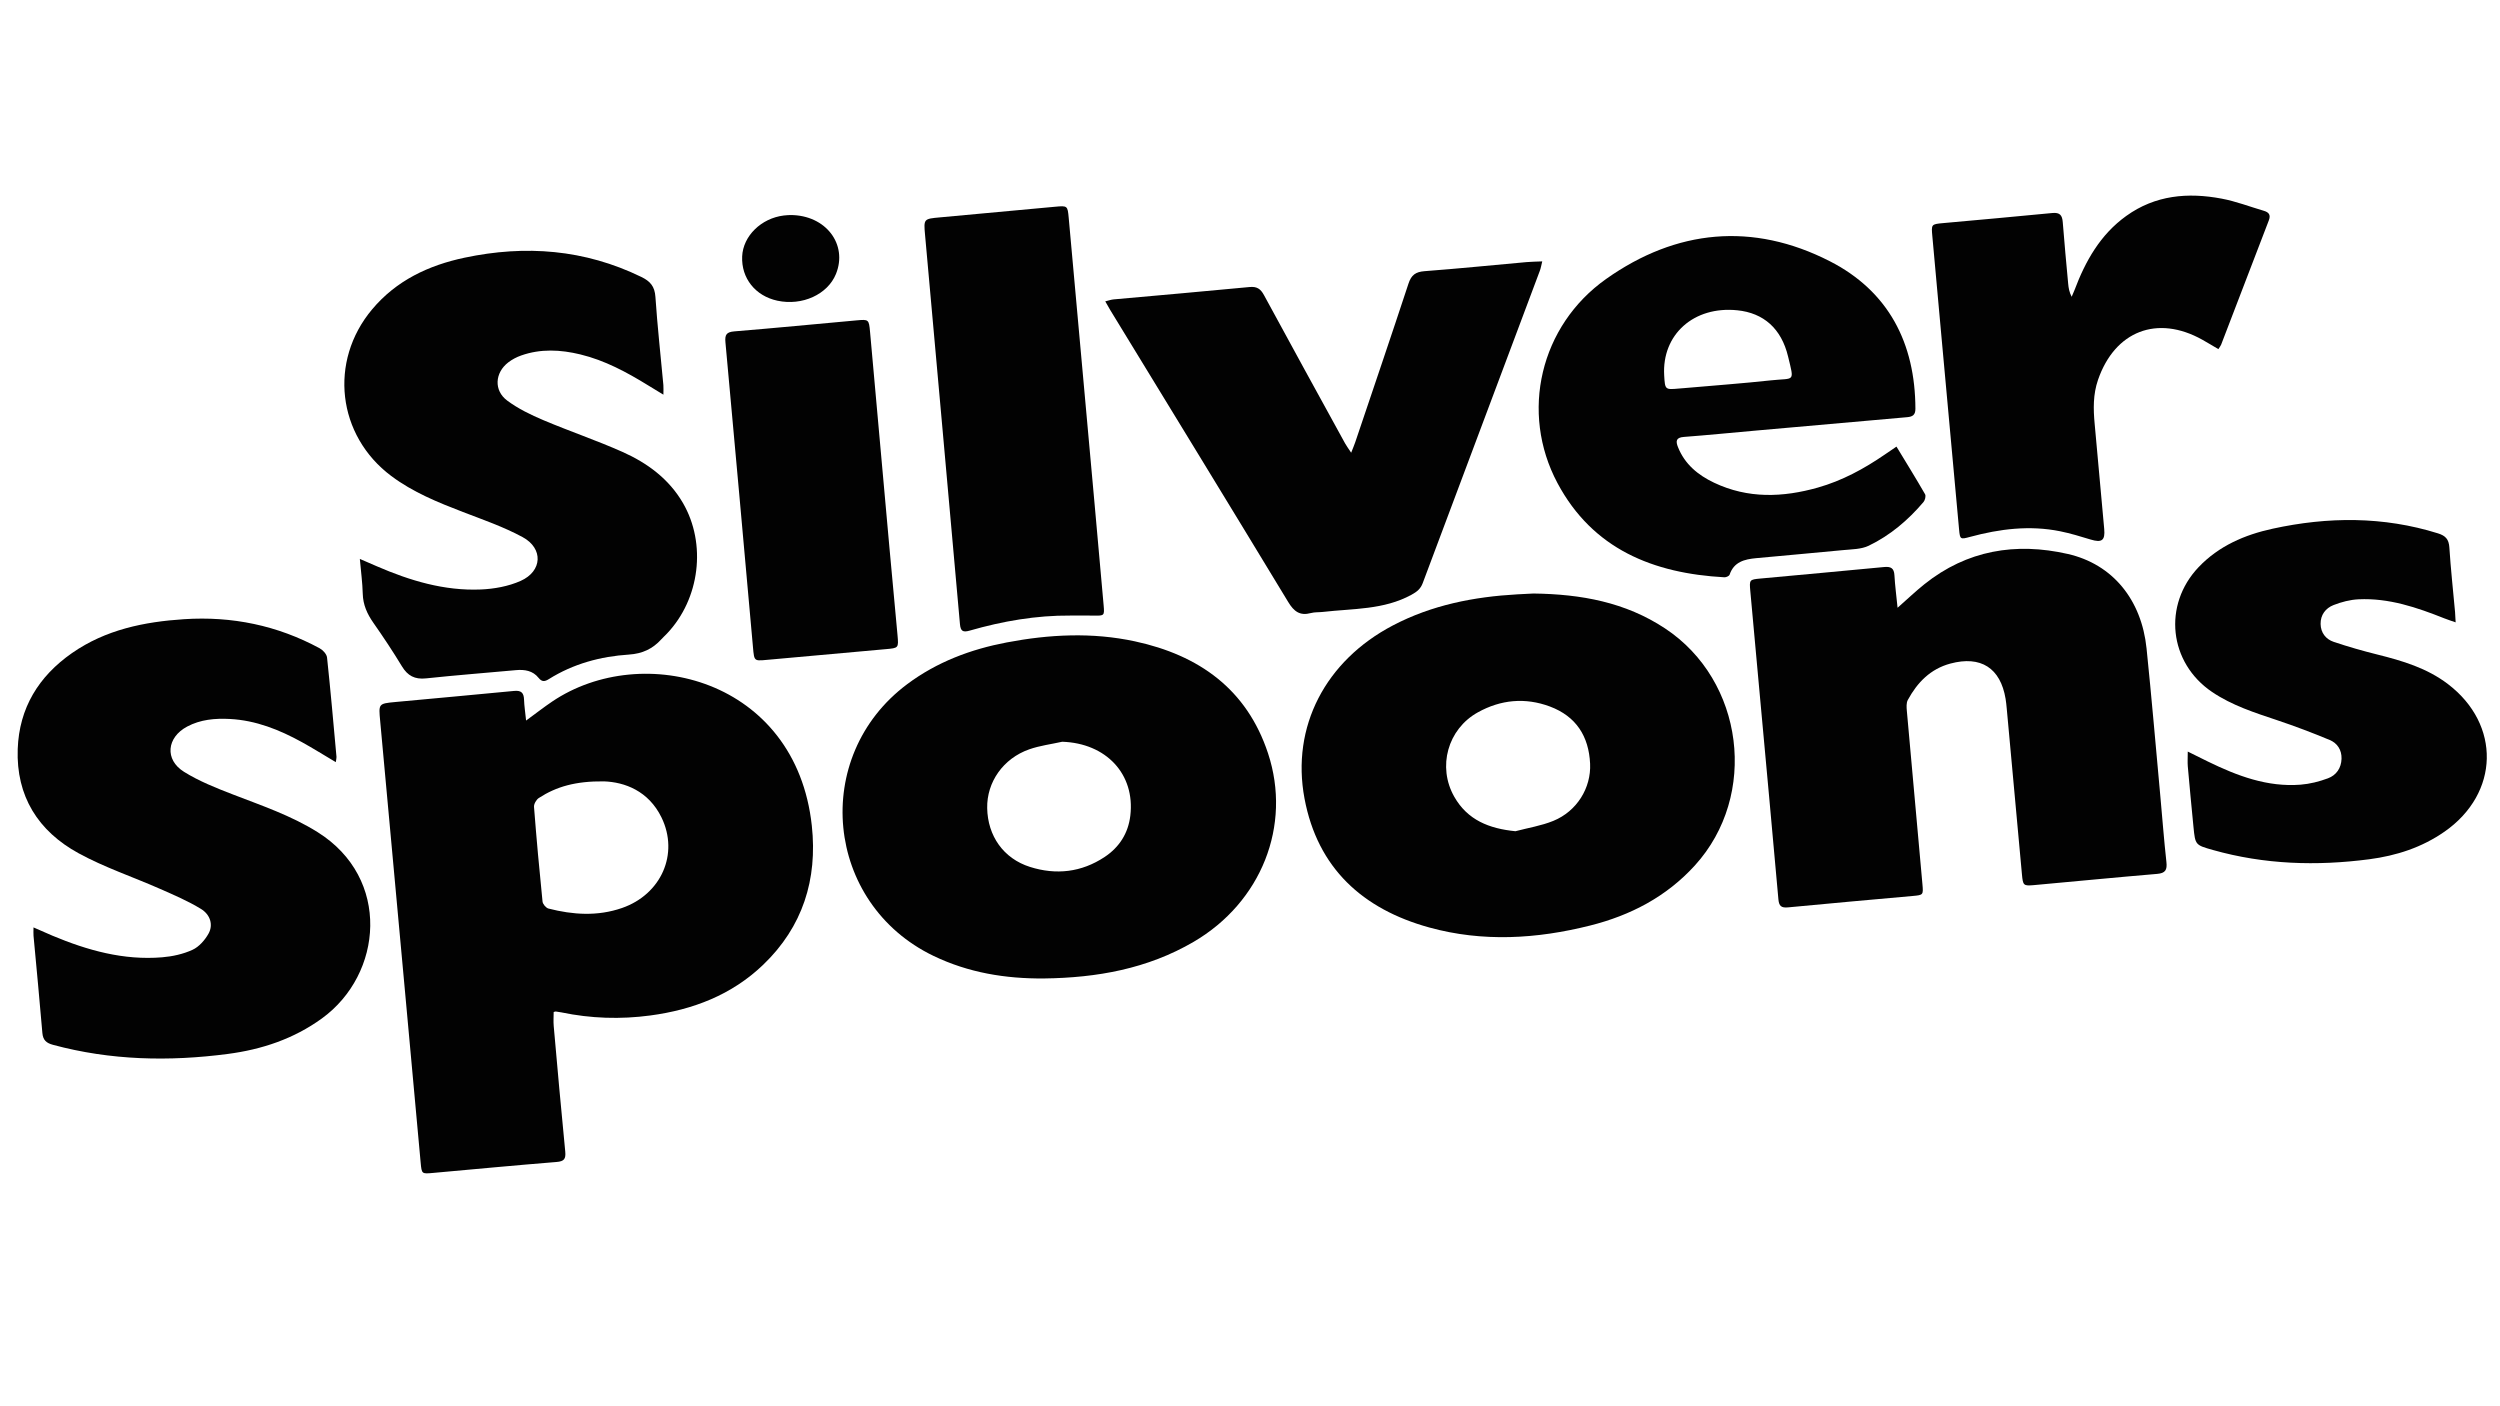
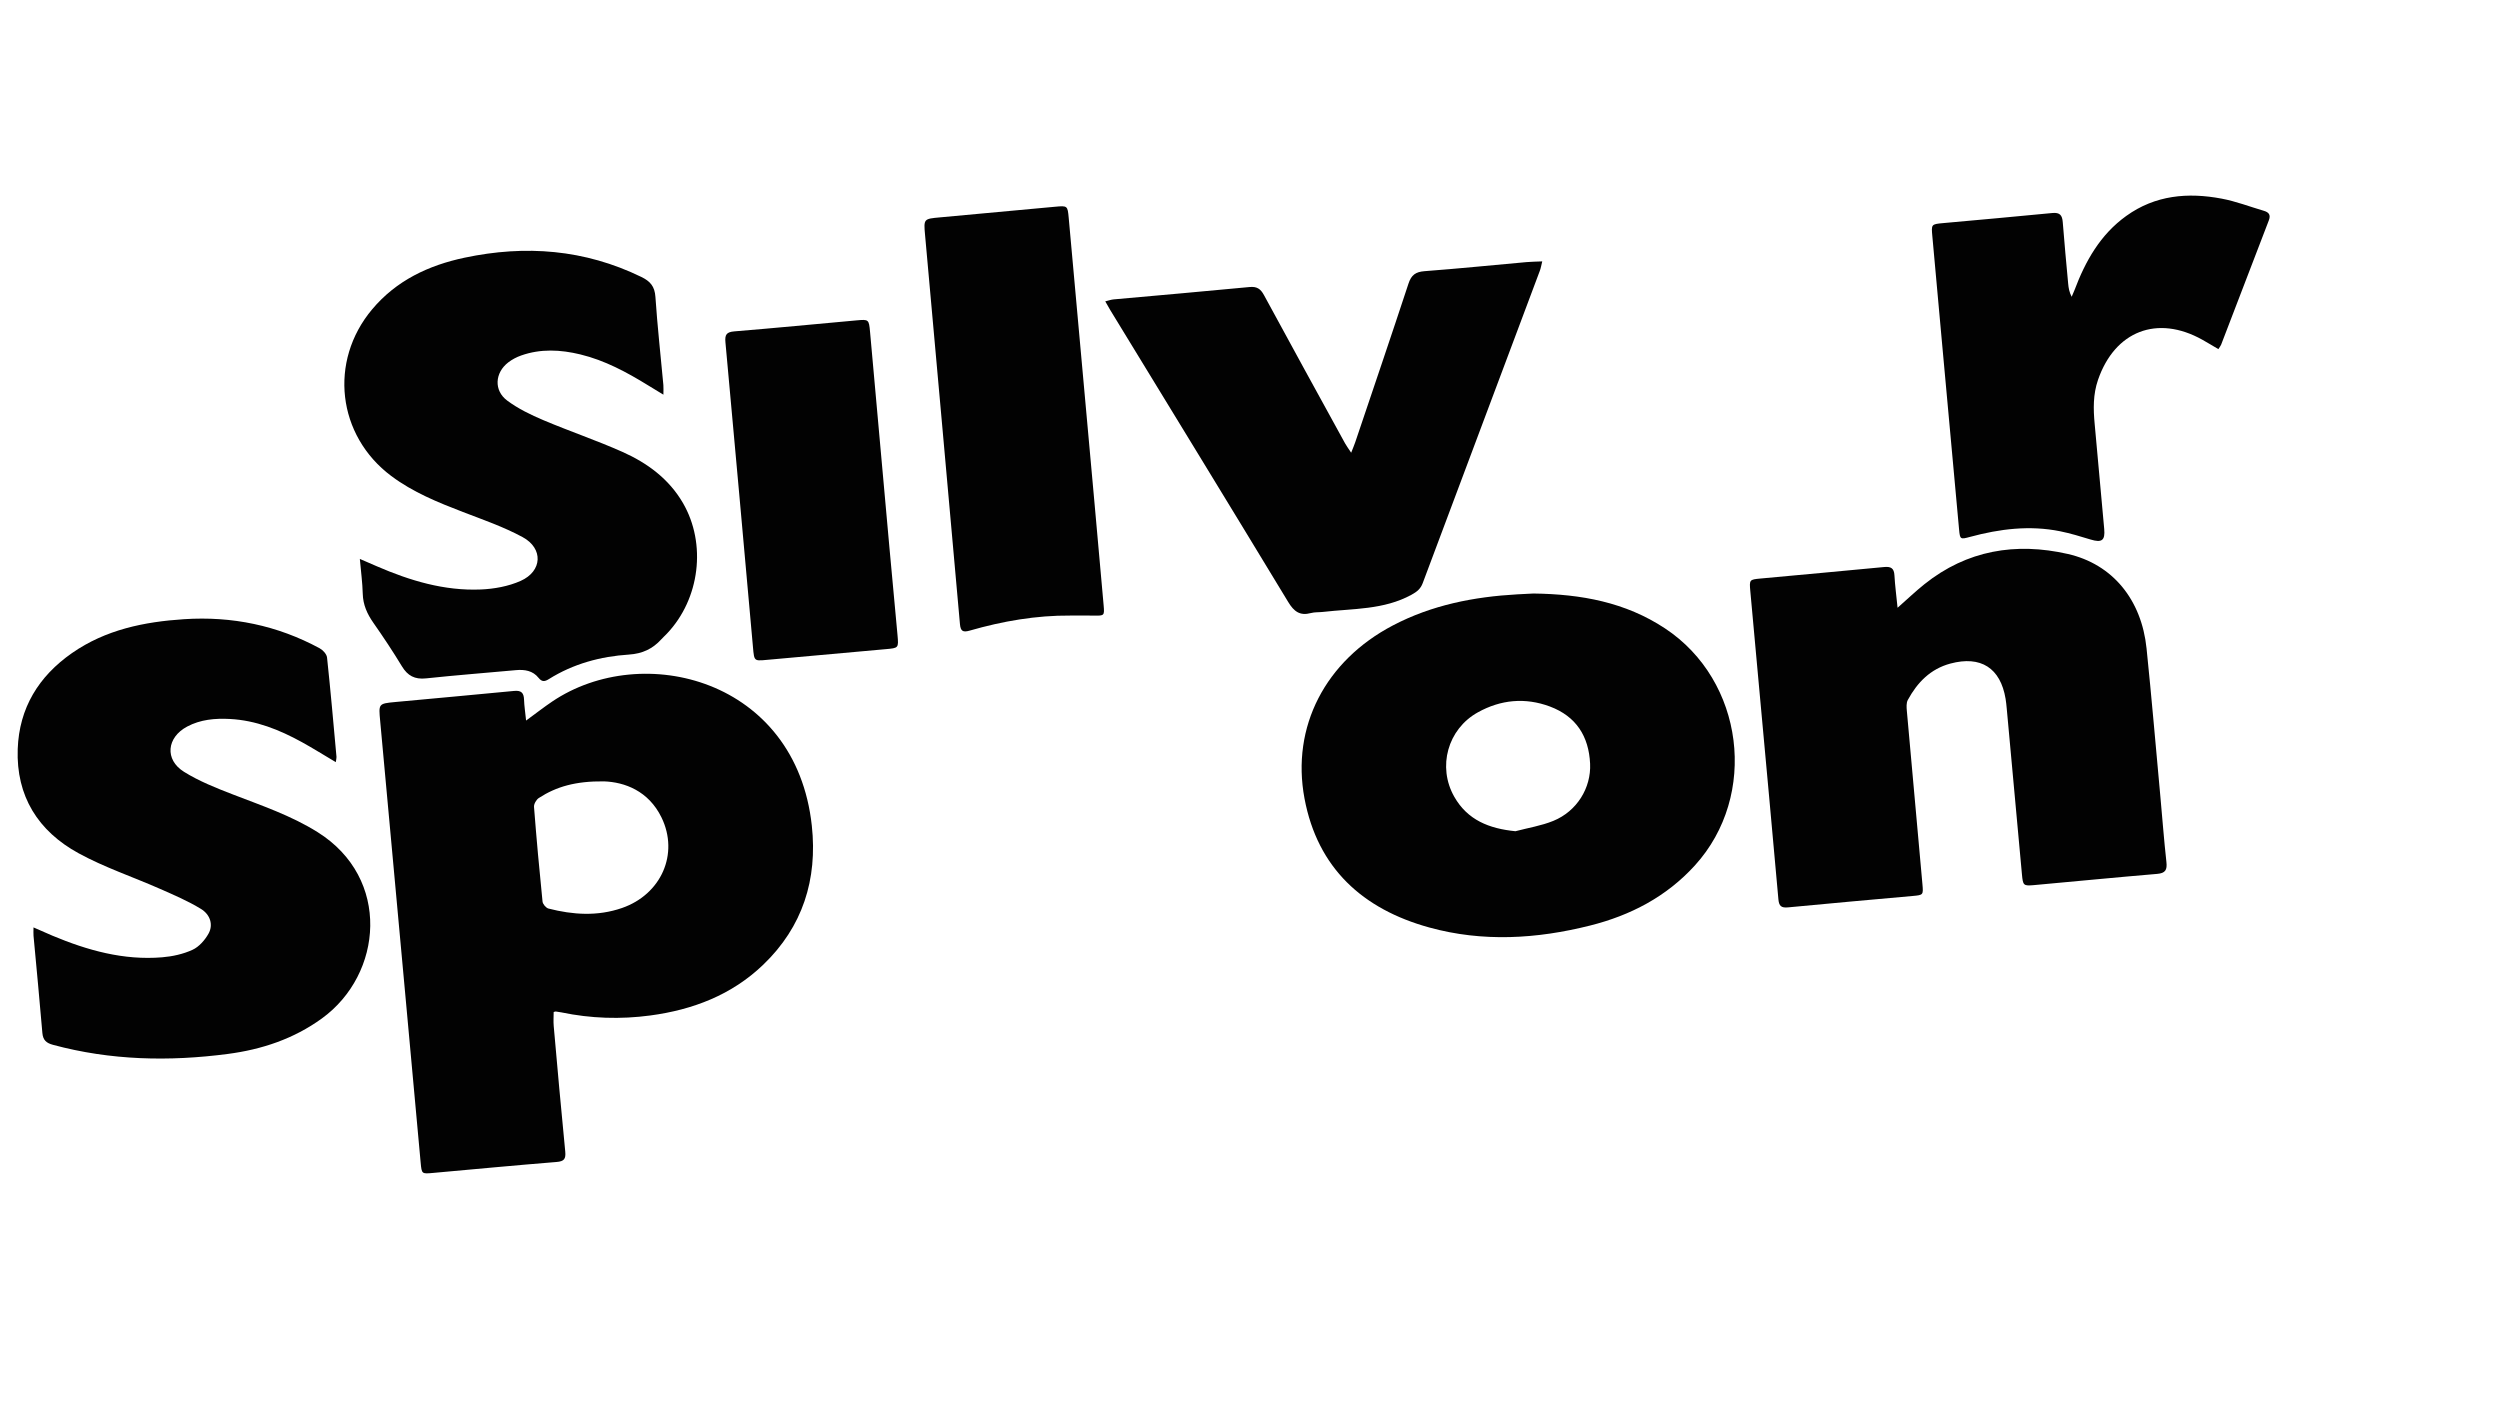
<svg xmlns="http://www.w3.org/2000/svg" version="1.1" id="Layer_1" x="0px" y="0px" viewBox="0 0 1920 1080" style="enable-background:new 0 0 1920 1080;" xml:space="preserve">
  <style type="text/css">
	.st0{fill:#020202;}
</style>
  <path class="st0" d="M404.04,553.39c7.7-5.63,13.74-10.35,20.07-14.62c69.32-46.78,187.21-17.24,199.37,95.41  c4.45,41.19-6.95,77.57-37.33,106.73c-24.18,23.21-54.01,34.59-86.74,38.98c-22.86,3.06-45.65,2.34-68.28-2.38  c-1.42-0.3-2.86-0.5-4.3-0.68c-0.38-0.05-0.79,0.19-1.62,0.41c0,3.52-0.28,7.18,0.04,10.79c2.85,32.11,5.68,64.23,8.85,96.31  c0.56,5.71-0.83,7.59-6.68,8.06c-31.72,2.57-63.4,5.56-95.1,8.43c-8.33,0.75-8.45,0.79-9.25-7.84  c-3.81-41.22-7.54-82.44-11.31-123.66c-6.58-71.88-13.14-143.75-19.79-215.62c-1.22-13.2-1.4-13.33,11.45-14.55  c30.44-2.89,60.9-5.52,91.33-8.52c5.58-0.55,7.53,1.42,7.71,6.69C402.64,542.19,403.39,547.04,404.04,553.39z M463.8,600.09  c-21.74-0.24-36.56,4.06-49.96,12.76c-1.96,1.27-3.9,4.62-3.72,6.84c1.88,24.25,4.08,48.47,6.54,72.67c0.2,2,2.64,4.91,4.56,5.41  c18.83,4.83,37.77,6.08,56.52-0.44c30.07-10.45,43.88-41.53,30.32-69.46C498.06,607.29,479.59,600.63,463.8,600.09z" />
  <path class="st0" d="M1177.69,455.82c36.78,0.47,70.65,6.71,101.02,26.77c60.71,40.08,71.92,128.25,22.95,182.08  c-21.89,24.07-49.47,38.37-80.54,46.17c-40.96,10.29-82.37,12.8-123.44,1.47c-51.04-14.08-85.76-45.48-95.81-99.03  c-10.37-55.25,16.19-105.86,67.86-132.94c29.91-15.68,62.15-22,95.5-23.88C1169.79,456.2,1174.36,455.99,1177.69,455.82z   M1163.84,638.38c9.74-2.58,19.88-4.17,29.13-7.95c18.09-7.4,29.09-25.3,28.23-43.87c-0.98-21.15-10.78-36.46-30.9-43.97  c-18.98-7.08-37.74-5.27-55.33,4.5c-23.15,12.86-31.18,41.8-18.09,64.82C1127.06,629.82,1143.67,636.38,1163.84,638.38z" />
-   <path class="st0" d="M801.77,751.46c-29.52,0.25-57.98-4.41-84.83-17.33c-83.51-40.17-94.48-153.15-20.25-208.66  c22.83-17.07,48.75-26.8,76.43-32.07c32.76-6.23,65.74-7.93,98.57-0.83c49.08,10.61,85.87,36.65,102.16,85.99  c18.34,55.59-5.29,114.43-57.09,144.74C881.2,744.1,842.27,750.96,801.77,751.46z M815.78,569.66c-8.47,1.89-17.22,2.97-25.35,5.83  c-20.06,7.07-32.62,25.21-32.27,45.09c0.38,21.42,12.5,38.76,32.86,45.21c20.07,6.36,39.52,4.16,57.29-7.6  c11.31-7.49,18.17-18.2,19.78-31.78C871.86,594.54,849.57,570.78,815.78,569.66z" />
  <path class="st0" d="M1457.33,466.76c7.81-6.88,13.95-12.75,20.56-18.04c32.76-26.23,70.26-32.36,110.13-23.29  c34.59,7.87,56.69,35.24,60.53,72.53c3.88,37.66,7.08,75.39,10.55,113.09c1.56,16.98,2.82,34,4.7,50.95  c0.67,6.06-0.72,8.61-7.16,9.15c-31.51,2.66-62.98,5.75-94.47,8.6c-8.18,0.74-8.53,0.32-9.32-8.24  c-3.9-42.46-7.78-84.93-11.68-127.39c-0.23-2.48-0.47-4.98-0.88-7.44c-3.94-23.71-19.05-33.32-42.38-27.07  c-15.36,4.12-25.41,14.53-32.7,27.93c-1.25,2.3-1,5.67-0.75,8.48c3.92,44.34,7.98,88.67,11.96,133c0.75,8.32,0.67,8.35-7.54,9.09  c-31.9,2.89-63.82,5.67-95.7,8.75c-5.2,0.5-6.91-1.07-7.37-6.17c-4.76-53.46-9.7-106.9-14.6-160.34  c-2.33-25.48-4.72-50.95-6.98-76.44c-0.77-8.65-0.64-8.81,7.67-9.59c31.69-2.97,63.39-5.76,95.06-8.84c5.28-0.51,7.67,0.87,7.97,6.4  C1455.37,449.69,1456.41,457.47,1457.33,466.76z" />
  <path class="st0" d="M257.88,585.32c-9.24-5.47-17.49-10.66-26.01-15.35c-17.27-9.51-35.34-16.77-55.35-17.8  c-11.34-0.58-22.49,0.36-32.76,5.82c-15.73,8.36-17.47,25.39-2.45,34.76c11.51,7.18,24.44,12.32,37.18,17.25  c22.29,8.63,44.9,16.23,65.4,29.06c56.64,35.45,50.16,109.16,3.31,143.11c-21.66,15.7-46.14,23.83-72.19,27.25  c-45.14,5.93-90.03,4.97-134.31-6.99c-5.06-1.37-7.69-3.57-8.16-9.14c-2.07-24.87-4.51-49.7-6.79-74.55  c-0.16-1.76-0.02-3.56-0.02-6.49c5.58,2.44,10.04,4.47,14.56,6.36c26.94,11.27,54.67,19.04,84.22,16.6  c7.94-0.65,16.19-2.46,23.37-5.77c5-2.3,9.5-7.45,12.27-12.41c3.71-6.66,1.51-14.52-5.89-19.03c-9.84-6.01-20.6-10.62-31.2-15.29  c-20.89-9.22-42.78-16.52-62.72-27.42c-30.99-16.93-48.02-43.78-46.73-80.05c1.12-31.55,16.14-55.88,41.7-73.69  c25.79-17.97,55.42-24.02,86.1-26.02c36.77-2.39,71.61,4.77,104.09,22.35c2.5,1.36,5.4,4.5,5.67,7.07  c2.72,25.43,4.94,50.91,7.26,76.38C258.49,582.29,258.16,583.29,257.88,585.32z" />
  <path class="st0" d="M276.35,429.25c5.27,2.28,9.19,3.98,13.11,5.68c25.43,11.02,51.72,18.94,79.69,17.8  c10.35-0.42,21.31-2.41,30.7-6.59c16.71-7.43,17.58-24.92,1.52-33.63c-14.52-7.87-30.39-13.35-45.88-19.31  c-19.27-7.41-38.32-15.15-54.99-27.62c-41.55-31.1-48.15-88.09-14.74-127.95c18.62-22.21,43.37-33.87,71.08-39.73  c46.78-9.9,92.16-6.38,135.69,14.79c6.93,3.37,10.29,7.3,10.83,15.32c1.52,22.61,4.04,45.15,6.11,67.73c0.18,2,0.02,4.03,0.02,7.37  c-4.56-2.77-8.19-4.97-11.81-7.19c-16.35-10.07-33.17-19.17-52-23.73c-15.2-3.68-30.47-4.48-45.5,0.85  c-3.47,1.23-6.91,3.03-9.82,5.27c-10.34,7.95-11.25,21.58-0.83,29.34c8.37,6.23,18.1,10.94,27.78,15.04  c20.09,8.51,40.83,15.5,60.75,24.38c19.05,8.49,35.68,20.7,46.45,39.25c18.21,31.39,12.96,73.65-12.22,100.21  c-1.43,1.51-2.98,2.91-4.38,4.44c-6.7,7.37-14.52,11.07-24.95,11.75c-21.78,1.42-42.66,7.06-61.43,18.83  c-3.12,1.96-5.29,2.31-7.89-0.94c-4.45-5.57-10.72-6.56-17.49-5.93c-22.99,2.11-46.02,3.88-68.97,6.32  c-8.62,0.92-14.09-1.98-18.51-9.28c-6.89-11.38-14.27-22.48-21.9-33.38c-4.78-6.83-7.96-13.84-8.18-22.36  C278.38,447.56,277.23,439.16,276.35,429.25z" />
-   <path class="st0" d="M1456.49,342.99c7.71,12.71,15.03,24.53,21.96,36.57c0.78,1.36,0,4.58-1.19,5.98  c-11.82,13.94-25.65,25.67-42.11,33.59c-5.71,2.75-12.9,2.69-19.47,3.34c-22.35,2.2-44.72,4.08-67.08,6.21  c-8.77,0.84-16.95,2.79-20.27,12.68c-0.34,1.02-2.63,2.07-3.95,2c-54.68-2.98-101.19-21.62-128.25-72.38  c-28.89-54.19-13.41-120.86,37.51-156.83c53.77-37.98,112.45-43.73,171.55-13.58c45.19,23.05,65.72,62.9,65.85,113.42  c0.01,4.72-2.21,6.05-6.37,6.41c-38.94,3.39-77.88,6.87-116.81,10.34c-18.22,1.62-36.43,3.44-54.67,4.82  c-6.08,0.46-6.3,3.28-4.51,7.79c5.23,13.18,15.38,21.5,27.72,27.36c26.02,12.36,52.77,11.38,79.77,3.73  c18.62-5.28,35.37-14.38,51.23-25.26C1450.1,347.31,1452.83,345.48,1456.49,342.99z M1294.5,297.98  c21.92-1.93,43.87-3.52,65.74-5.89c18.14-1.96,17.88,1.99,13-18.32c-5.16-21.44-18.79-33.42-38.98-35.47  c-33.37-3.41-58.01,18.55-56.16,50.04c0.65,11.02,0.65,11.02,11.44,10.04C1291.19,298.23,1292.84,298.11,1294.5,297.98z" />
  <path class="st0" d="M1037.7,347.69c1.42-3.66,2.38-5.85,3.14-8.11c13.69-40.58,27.49-81.12,40.88-121.8  c2.17-6.59,5.49-9,12.32-9.52c26.12-1.98,52.18-4.62,78.28-6.96c3.67-0.33,7.36-0.35,12.13-0.56c-0.75,2.98-1.07,5.13-1.82,7.12  c-29.99,80.01-60.04,159.99-90,240.02c-1.64,4.38-4.44,6.61-8.6,8.89c-21.34,11.69-44.99,10.52-67.97,13.18  c-3.1,0.36-6.34,0.08-9.3,0.88c-8.42,2.26-12.99-1.2-17.38-8.44c-45.35-74.86-91.07-149.5-136.67-224.2  c-1.17-1.91-2.24-3.88-3.87-6.74c2.62-0.64,4.46-1.34,6.35-1.51c34.78-3.16,69.59-6.12,104.35-9.49c5.73-0.56,8.56,1.31,11.21,6.21  c20.59,38.03,41.45,75.91,62.25,113.82C1034.13,342.53,1035.57,344.44,1037.7,347.69z" />
-   <path class="st0" d="M1680.2,577.2c5.95,2.95,10.71,5.34,15.5,7.68c22.47,10.94,45.56,19.75,71.15,17.75  c7.11-0.56,14.33-2.39,21.03-4.89c6.4-2.38,10.19-7.82,10.42-15c0.22-6.78-3.24-12-9.1-14.44c-13.2-5.5-26.6-10.58-40.16-15.12  c-17.37-5.83-34.78-11.34-50.17-21.75c-33.17-22.43-38-66.86-10.28-95.93c15.54-16.29,35.35-24.78,56.77-29.45  c42.55-9.28,84.97-9.56,127,3.57c5.81,1.81,8.33,4.53,8.74,10.77c1.07,16.59,2.89,33.14,4.39,49.71c0.2,2.23,0.26,4.48,0.44,7.87  c-3.47-1.22-6.11-2.05-8.68-3.07c-21.17-8.42-42.66-15.73-65.85-14.64c-6.48,0.3-13.14,2.05-19.22,4.42  c-6.1,2.38-10.1,7.57-9.96,14.56c0.13,6.72,3.99,11.68,10.1,13.73c10.99,3.69,22.18,6.89,33.44,9.7  c19.28,4.8,38.14,10.41,54.25,22.69c40.8,31.1,39.61,83.79-2.47,113.25c-17.48,12.24-37.14,18.58-57.99,21.31  c-40.41,5.29-80.51,4.04-119.98-7.11c-13.57-3.83-13.61-3.84-14.98-17.68c-1.53-15.52-3-31.05-4.37-46.58  C1679.95,585.29,1680.2,582,1680.2,577.2z" />
  <path class="st0" d="M1703.72,268.13c-4.46-2.61-8.33-4.97-12.29-7.19c-34.61-19.37-67.19-6.74-80.14,30.74  c-3.86,11.19-3.66,22.42-2.59,33.87c2.5,26.93,4.89,53.86,7.34,80.79c0.79,8.73-1.86,10.64-10.46,8.01  c-7.75-2.36-15.53-4.75-23.46-6.35c-23.38-4.7-46.37-1.82-69.12,4.33c-7.47,2.02-7.72,1.97-8.43-5.67  c-4.46-48.05-8.8-96.11-13.18-144.17c-2.45-26.93-4.86-53.86-7.33-80.79c-0.86-9.41-0.94-9.5,8.13-10.34  c27.96-2.59,55.94-4.97,83.88-7.75c5.88-0.59,7.7,1.62,8.12,7.02c1.21,15.76,2.72,31.5,4.16,47.24c0.3,3.25,0.8,6.49,2.69,10.06  c0.72-1.7,1.51-3.37,2.16-5.09c8.41-22.35,19.79-42.63,39.71-56.96c22.33-16.07,47.36-18.23,73.34-13.32  c10.97,2.07,21.55,6.16,32.31,9.32c3.82,1.12,5.55,3.07,3.9,7.34c-12.28,31.83-24.43,63.7-36.66,95.54  C1705.42,265.71,1704.73,266.51,1703.72,268.13z" />
  <path class="st0" d="M822.18,472.75c-26.39-0.2-52.14,4.28-77.42,11.55c-5.15,1.48-7.02,0.55-7.52-5.02  c-8.84-99.61-17.85-199.2-26.79-298.79c-1.12-12.46-1.04-12.41,11.49-13.55c29.4-2.68,58.79-5.42,88.18-8.14  c9.69-0.89,9.8-0.9,10.65,8.5c6.64,73.09,13.23,146.18,19.83,219.27c2.35,26.09,4.67,52.18,6.99,78.27  c0.71,7.96,0.51,8.08-7.34,7.94C834.23,472.66,828.2,472.75,822.18,472.75z" />
  <path class="st0" d="M594.31,506.3c-15.56,1.18-14.91,3.14-16.08-9.87c-6.99-77.83-13.92-155.67-21.09-233.49  c-0.54-5.87,0.74-7.95,6.9-8.45c31.28-2.56,62.51-5.61,93.77-8.44c9.37-0.85,9.52-0.78,10.39,8.87c5,55.27,9.91,110.54,14.9,165.81  c2.02,22.36,4.17,44.7,6.19,67.05c0.9,10,0.81,9.9-9.14,10.78C650.14,501.22,620.13,503.96,594.31,506.3z" />
-   <path class="st0" d="M606.97,165.15c27.34-0.02,44.24,22.6,35.05,45.25c-6.4,15.76-25.93,24.66-45.03,20.53  c-16.91-3.66-27.72-17.26-27.01-33.98c0.66-15.63,14.58-29.33,32-31.45C604.03,165.24,606.11,165.2,606.97,165.15z" />
</svg>